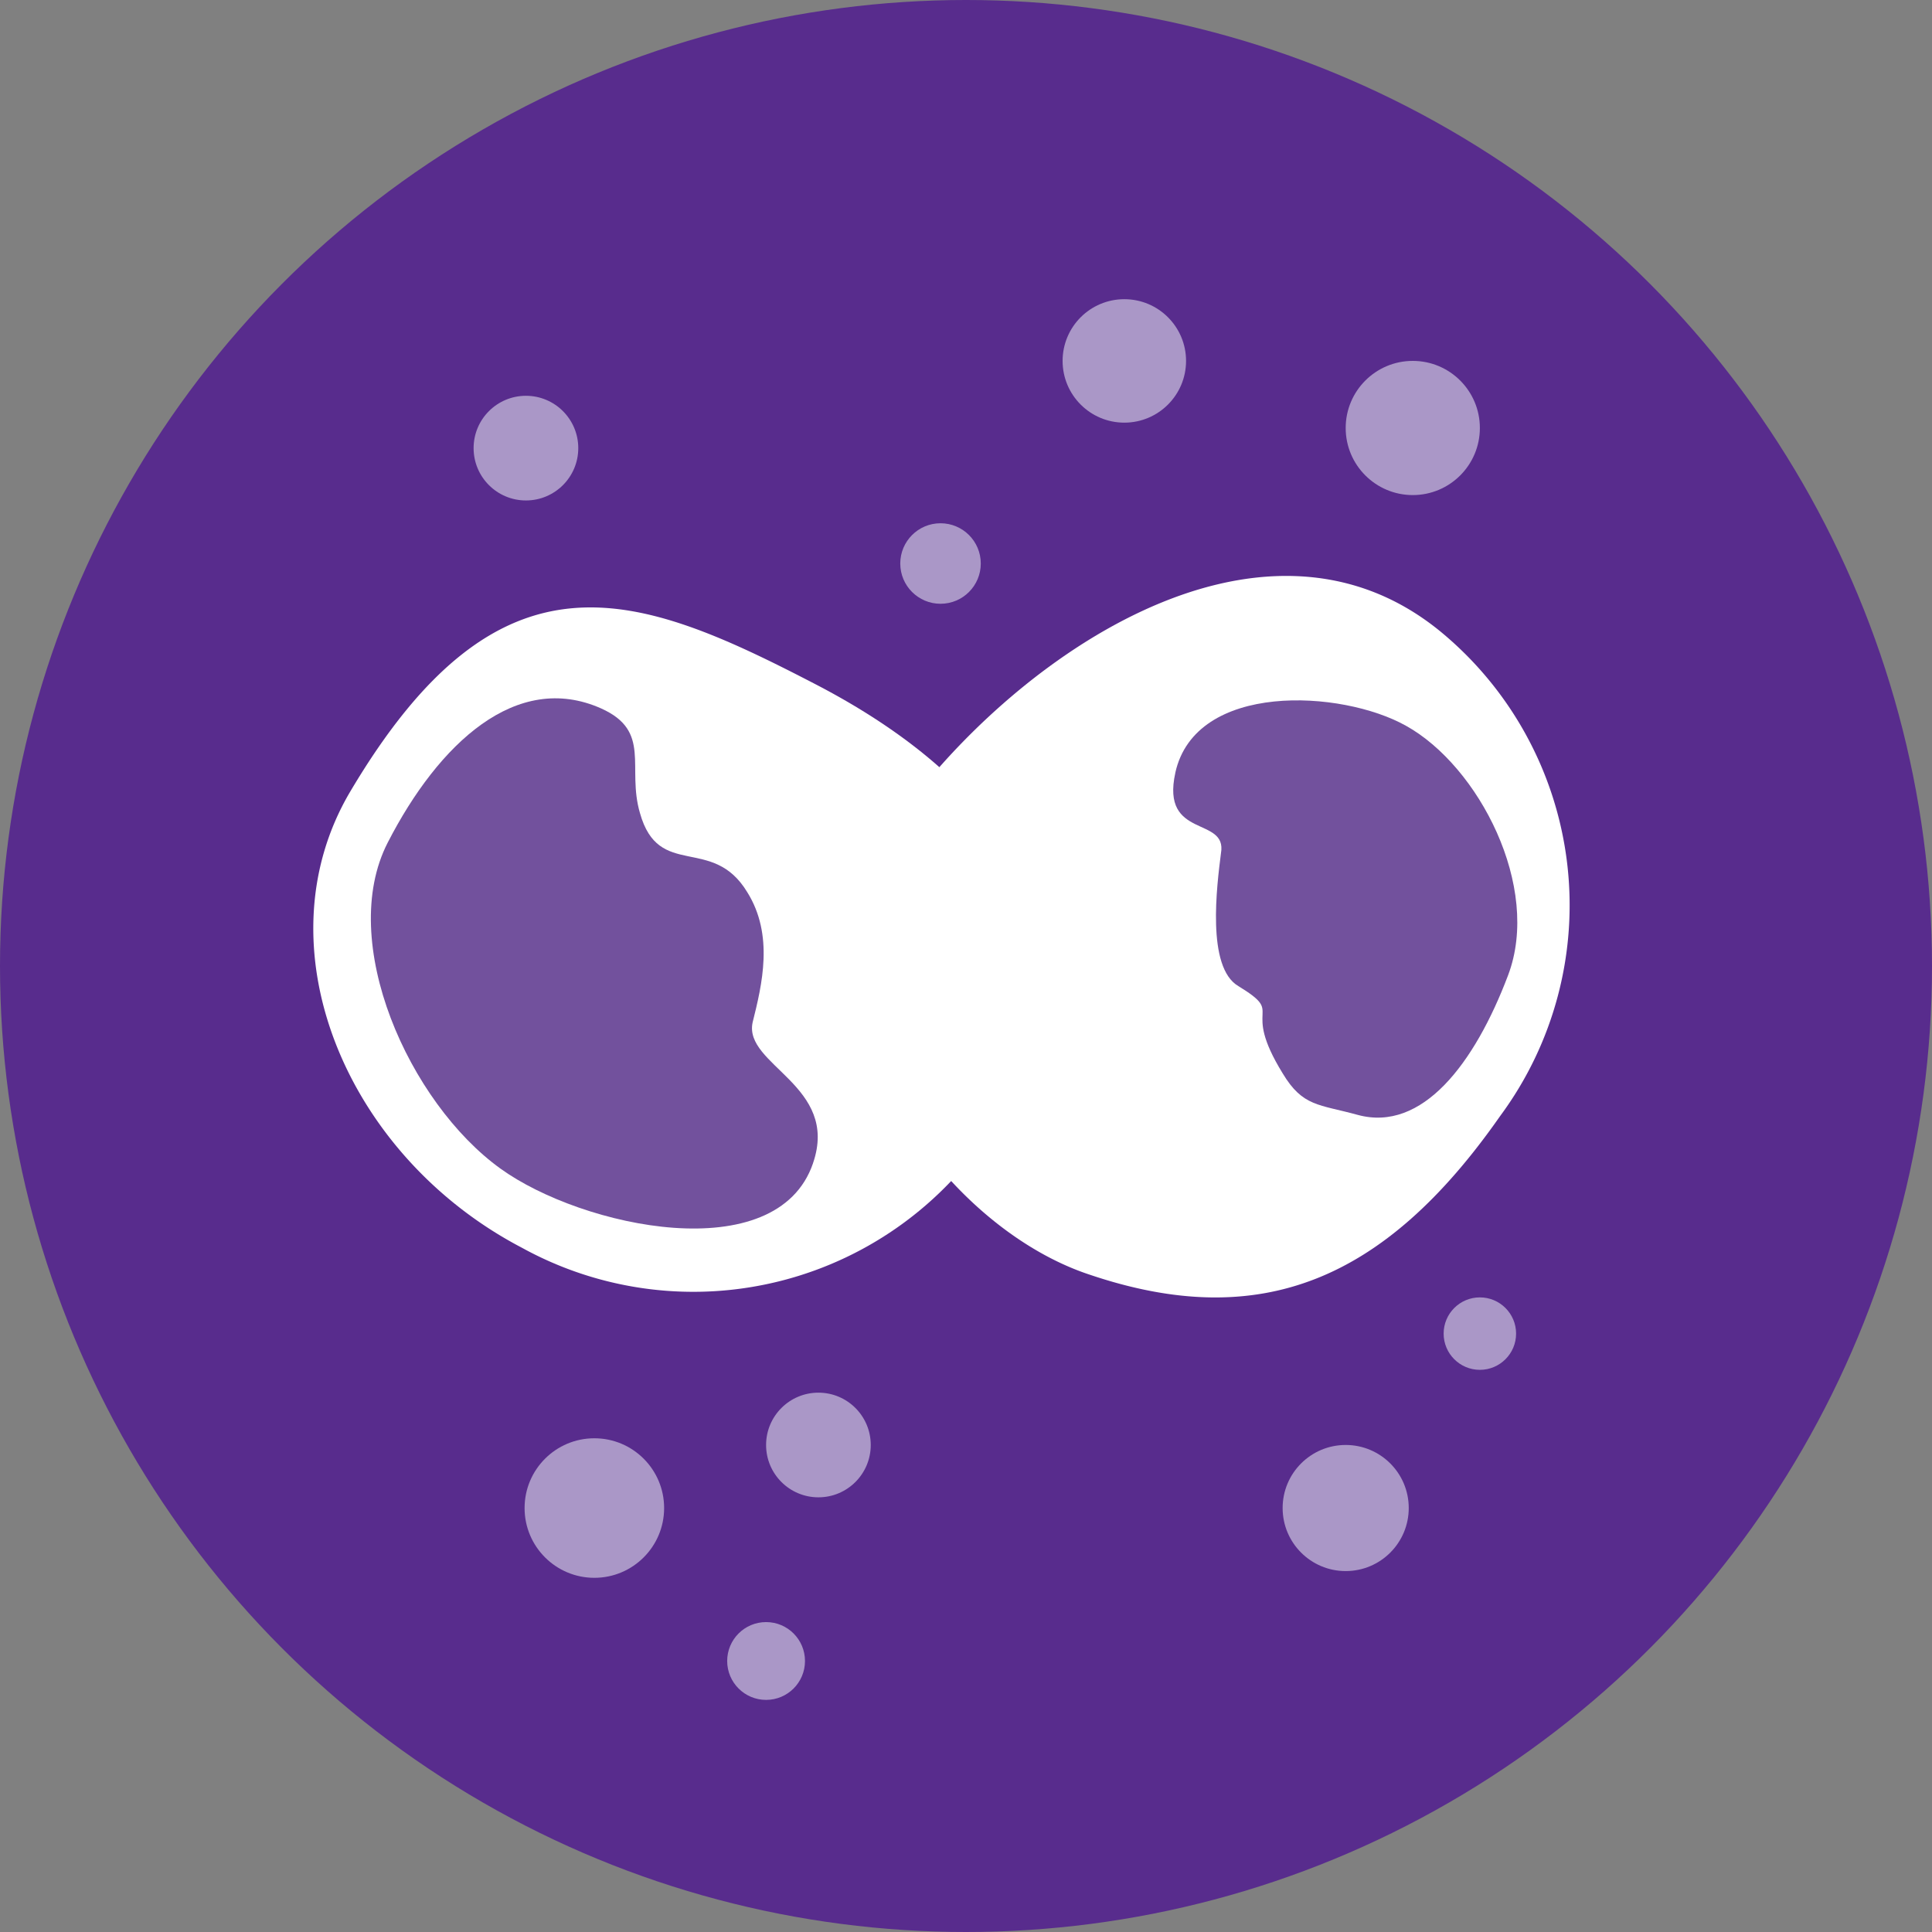
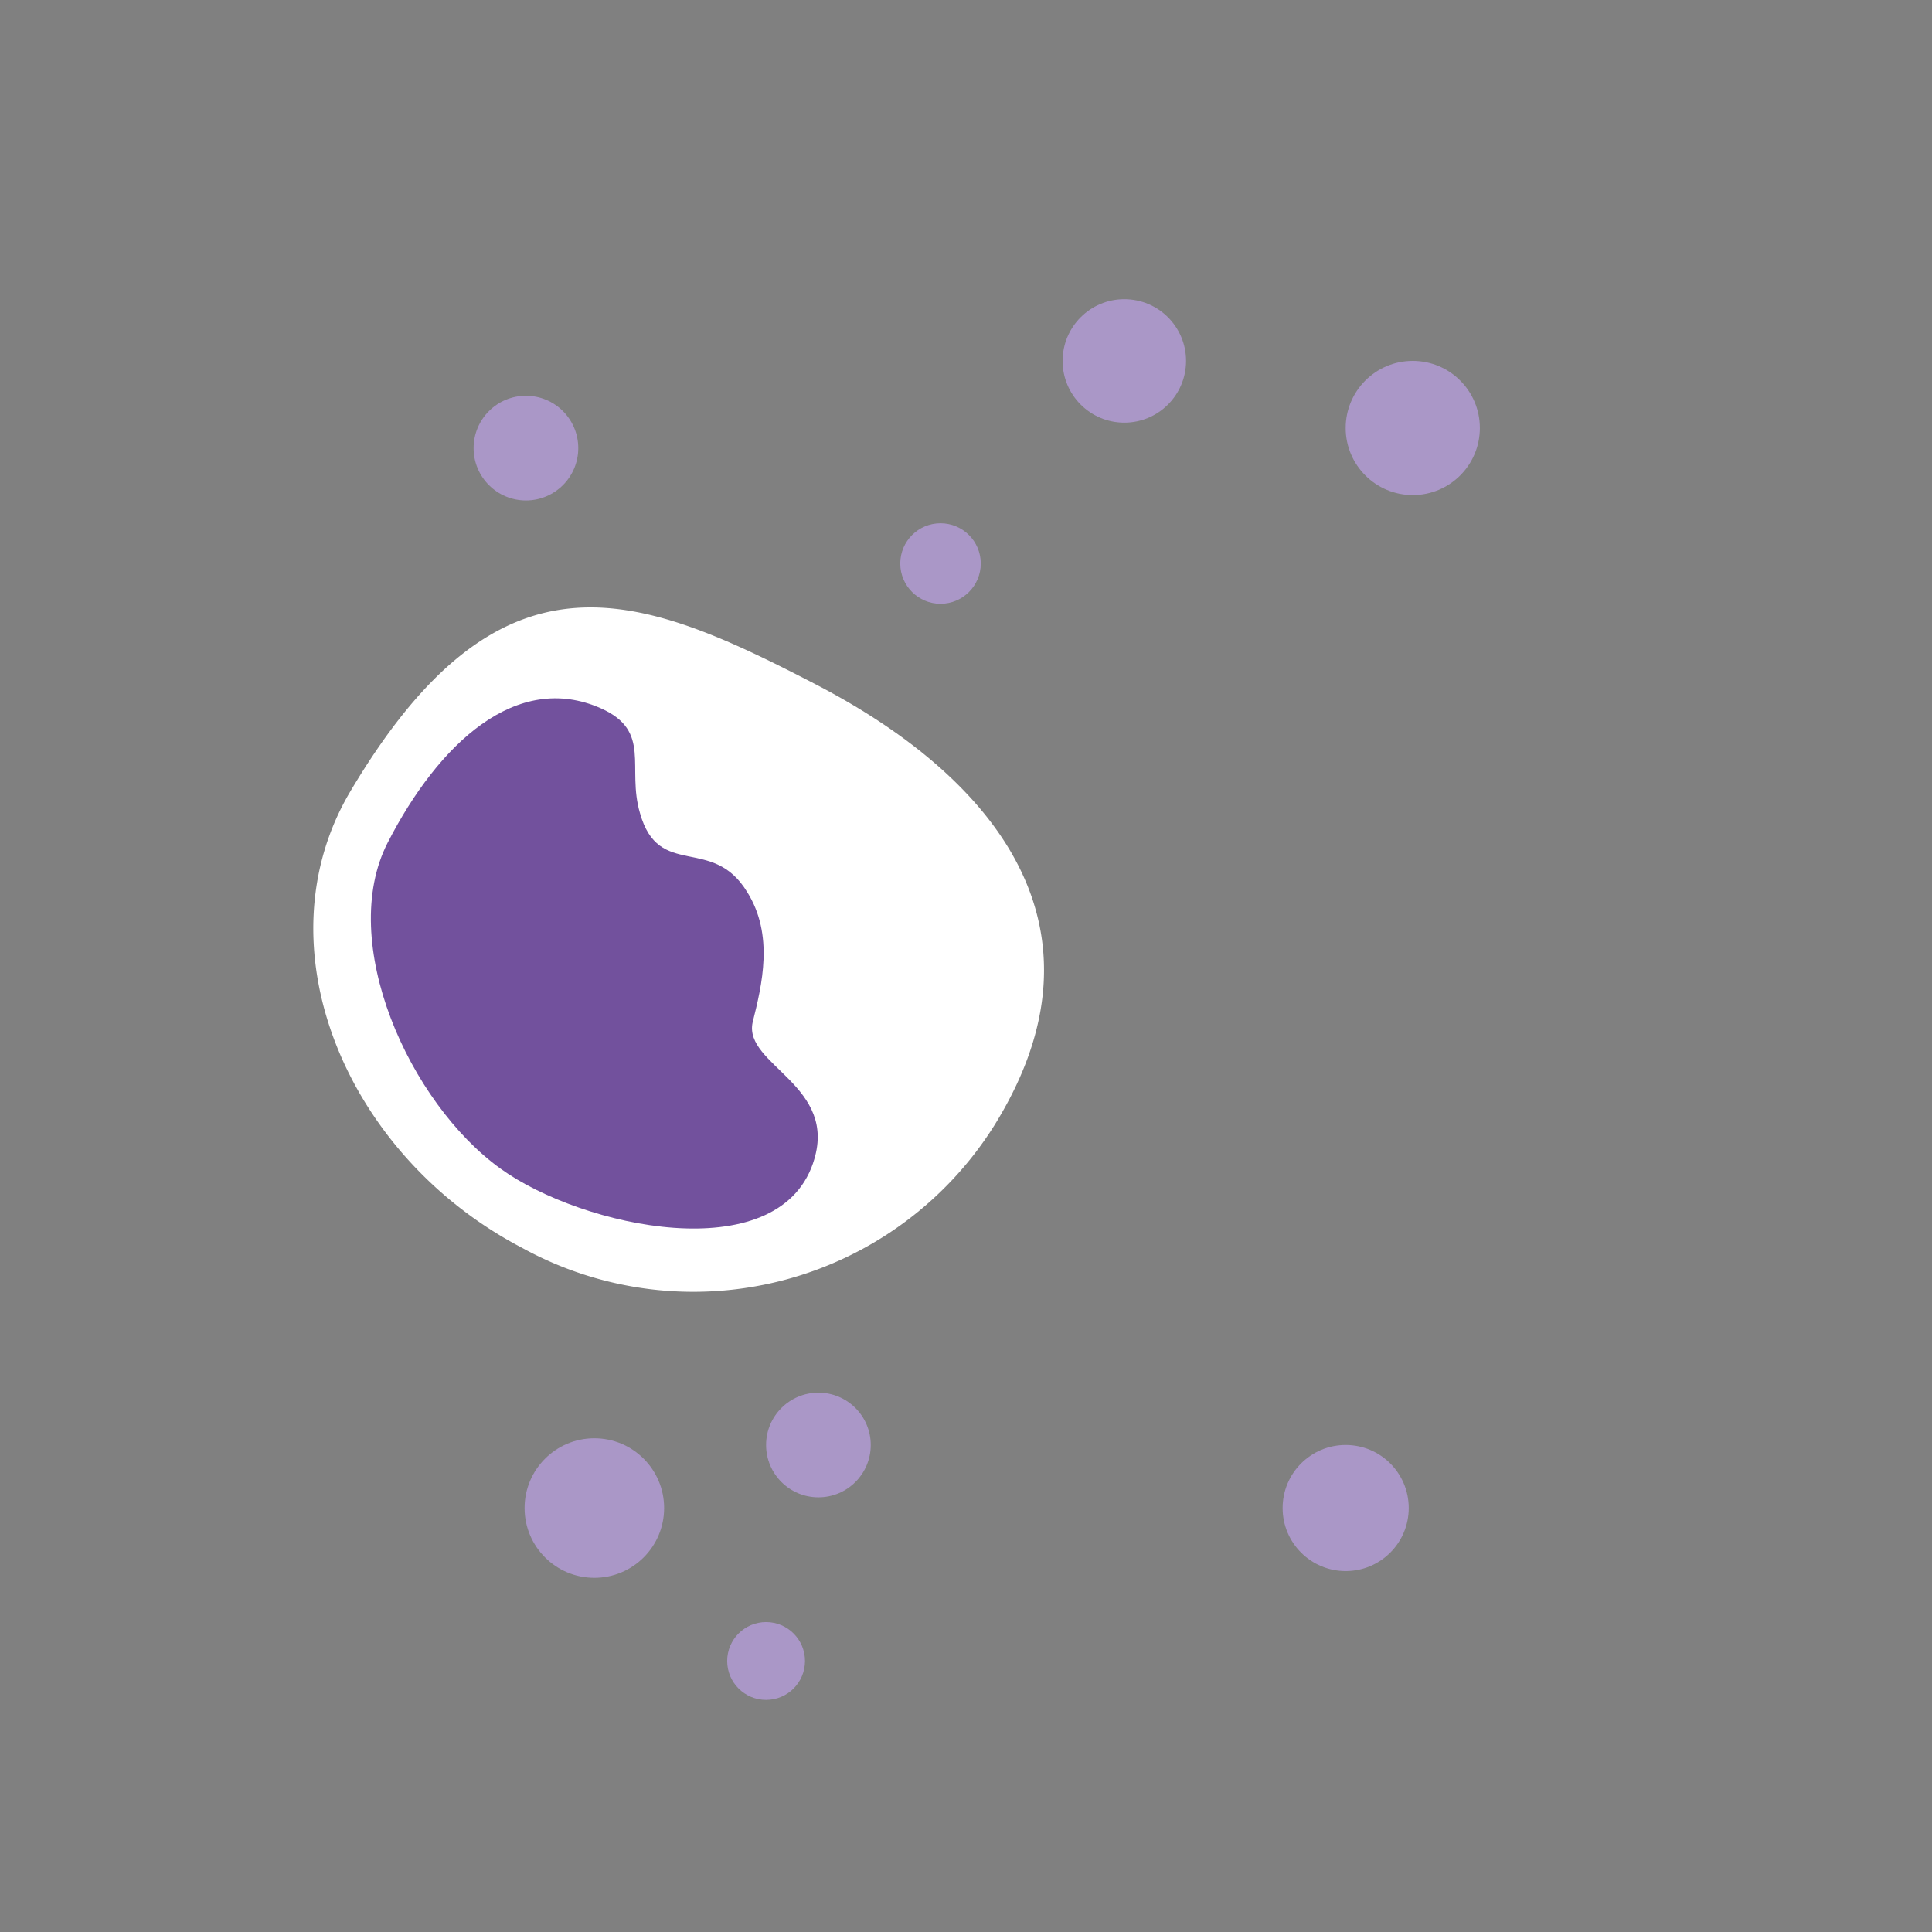
<svg xmlns="http://www.w3.org/2000/svg" width="80" height="80">
  <rect width="100%" height="100%" fill="#808080" stroke="none" />
-   <circle data-name="Ellipse 22" cx="40" cy="40" r="40" fill="#582c8d" />
  <path d="M41.167 46.611a14.718 14.718 0 01-19.555 5.056c-7.334-3.834-10.89-12.5-7.112-18.885 6.222-10.5 11.889-8.278 19.278-4.444s12.5 10.051 7.389 18.273z" fill="#fff" />
  <path d="M33.666 48.167c-1.5 4.389-9.556 2.667-12.944.222-3.778-2.722-6.778-9.389-4.667-13.5s5.333-7.111 8.833-5.556c2.111.944 1.056 2.444 1.611 4.333.778 2.778 3 .889 4.444 3.278 1.111 1.778.611 3.833.222 5.389-.389 1.778 3.611 2.611 2.5 5.833z" fill="#72519d" />
-   <path d="M59.667 26.167a14.681 14.681 0 012.444 20.055c-4.778 6.833-9.944 8.944-17 6.556C38.555 50.611 32.222 41 37 34.167s15.167-14.167 22.667-8z" fill="#fff" />
-   <path d="M48.667 31.999c.833-3.778 6.889-3.444 9.556-1.944 3 1.667 5.611 6.667 4.222 10.333s-3.556 6.5-6.222 5.778c-1.611-.444-2.278-.333-3.111-1.722-1.778-2.889.167-2.389-1.833-3.611-1.333-.778-.889-4.167-.722-5.5.278-1.556-2.5-.556-1.889-3.333z" fill="#72519d" />
  <circle cx="2.167" cy="2.167" r="2.167" fill="#aa97c7" transform="translate(31.722 57.667)" />
  <circle cx="2.167" cy="2.167" r="2.167" fill="#aa97c7" transform="translate(19.611 16.389)" />
  <circle cx="2.889" cy="2.889" r="2.889" fill="#aa97c7" transform="translate(21.722 59.556)" />
  <circle cx="2.611" cy="2.611" r="2.611" fill="#aa97c7" transform="translate(53.111 59.833)" />
  <circle cx="1.611" cy="1.611" r="1.611" fill="#aa97c7" transform="translate(30.111 67.167)" />
  <circle cx="2.778" cy="2.778" r="2.778" fill="#aa97c7" transform="translate(55.722 14.944)" />
-   <circle cx="1.5" cy="1.5" r="1.5" fill="#aa97c7" transform="translate(59.778 53.722)" />
  <circle cx="2.556" cy="2.556" r="2.556" fill="#aa97c7" transform="translate(44 12.389)" />
  <circle cx="1.667" cy="1.667" r="1.667" fill="#aa97c7" transform="translate(37.278 21.667)" />
</svg>